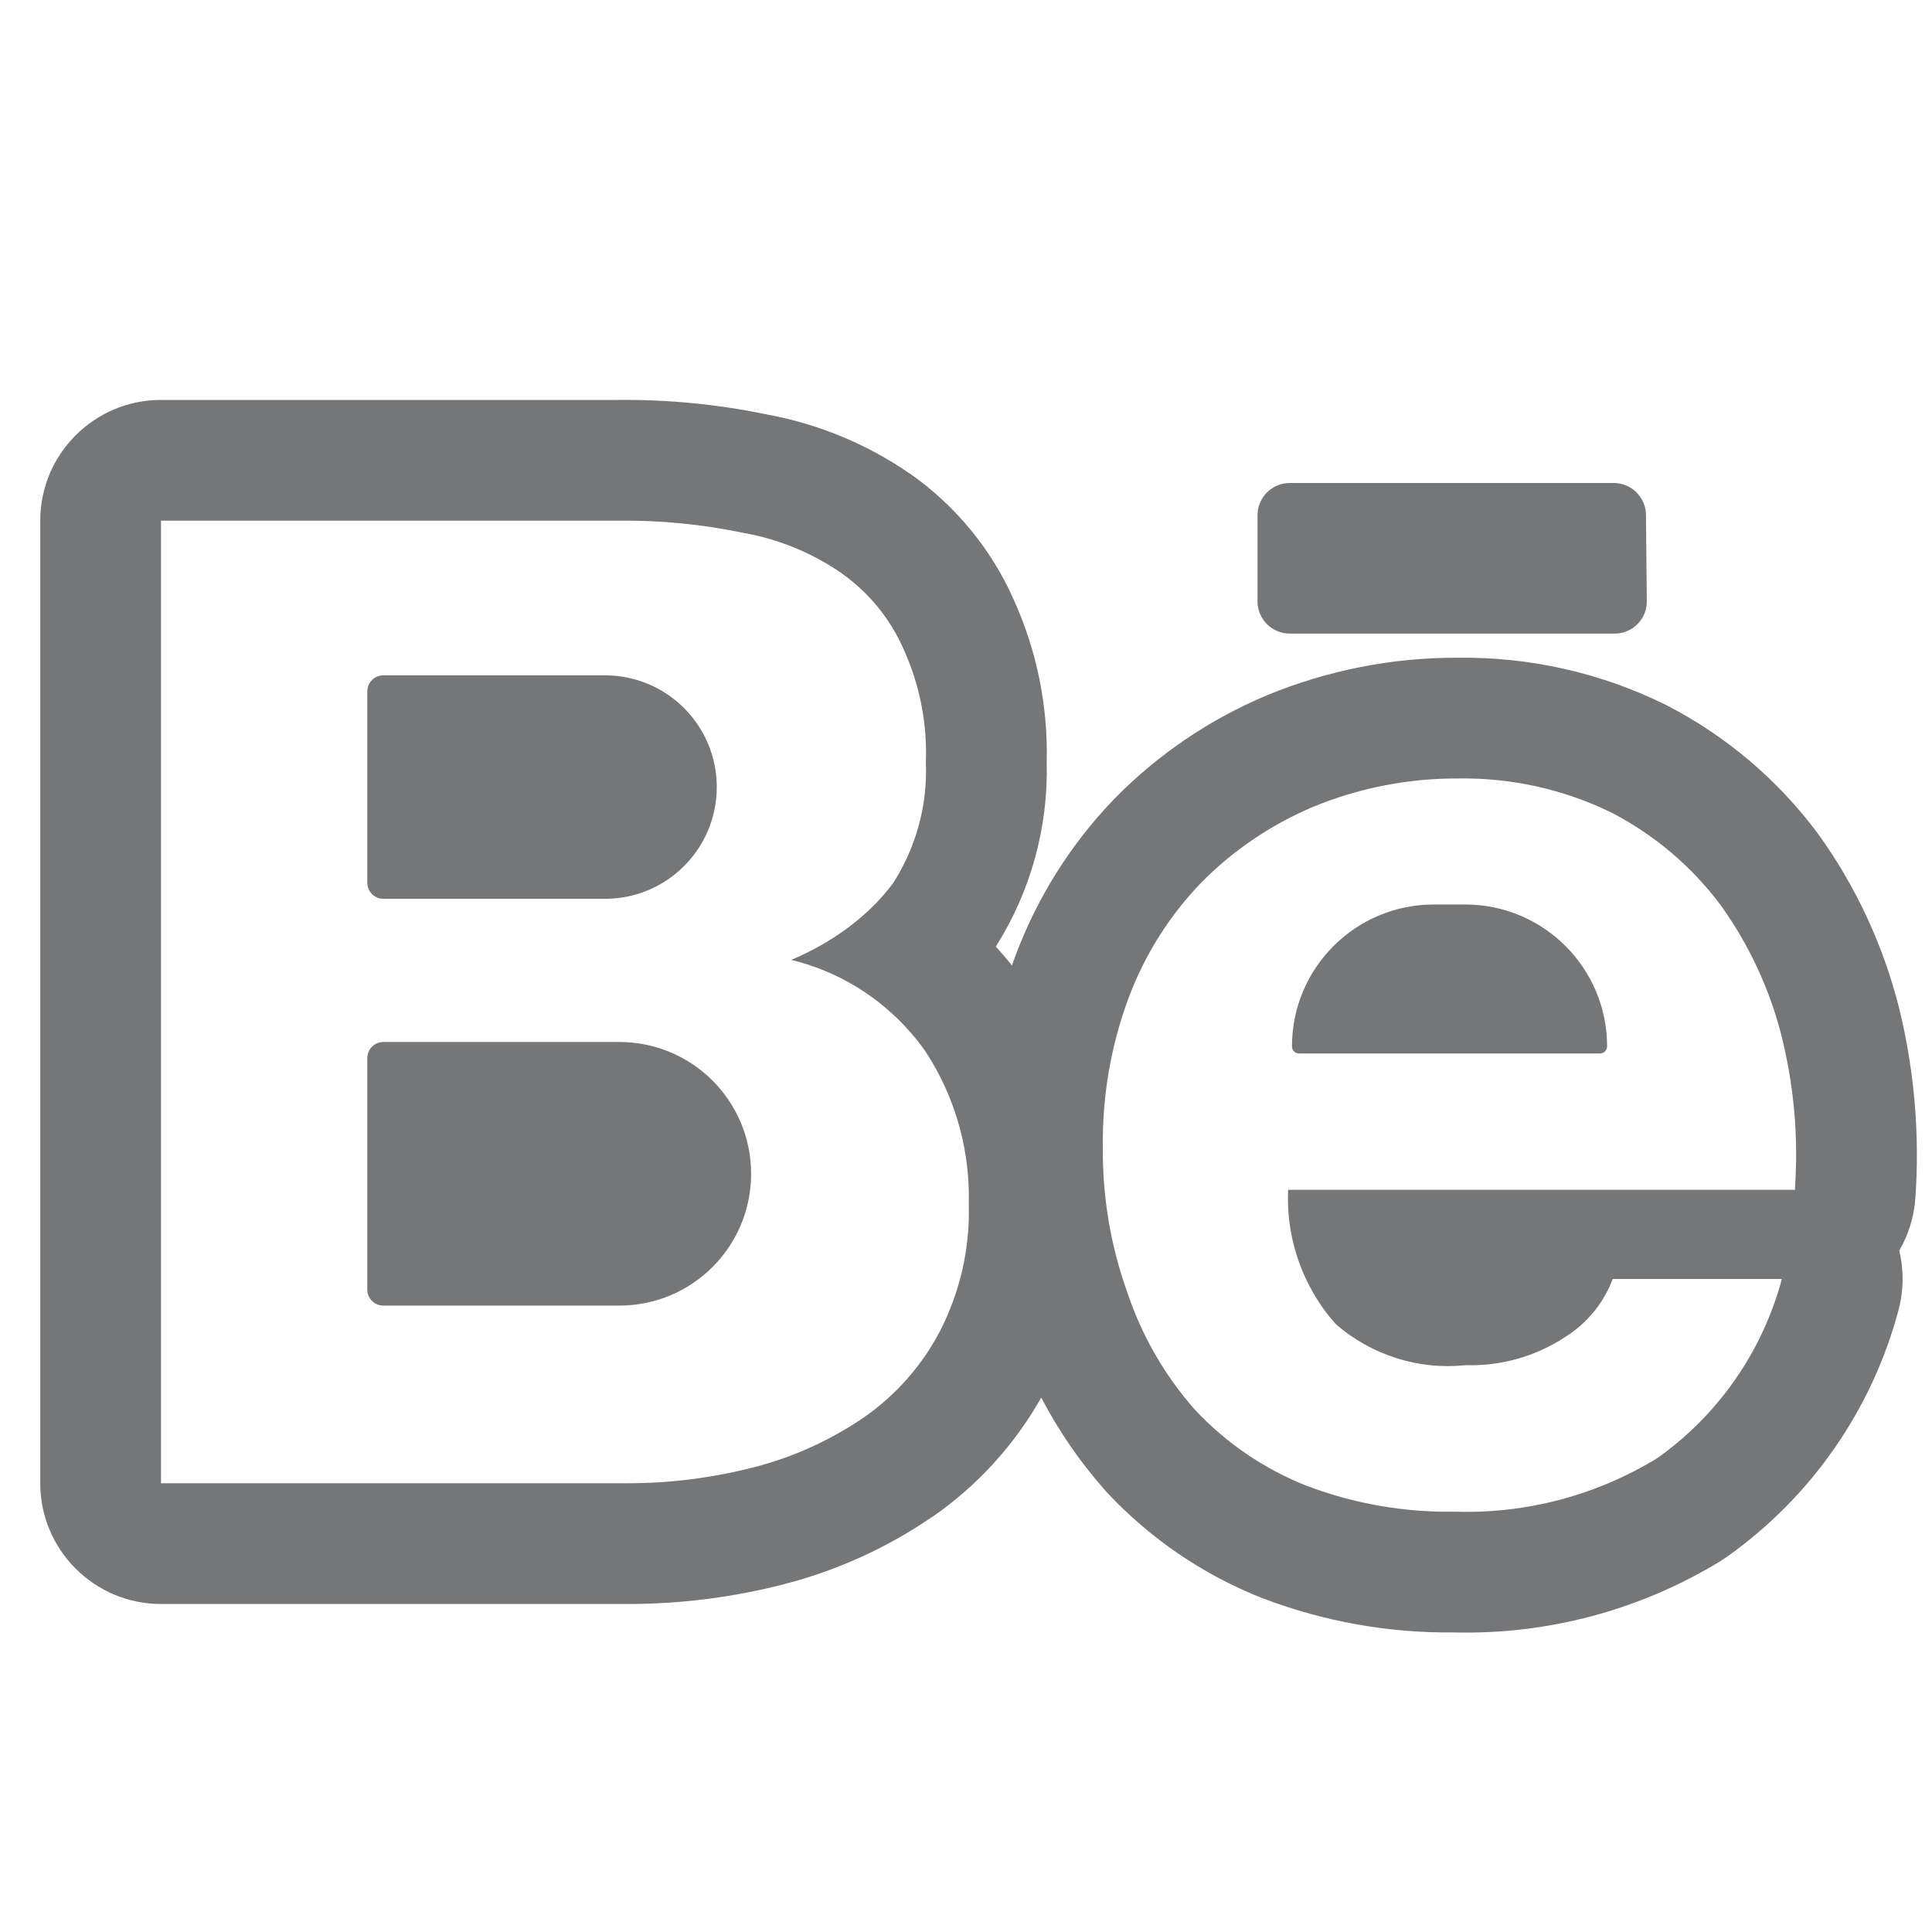
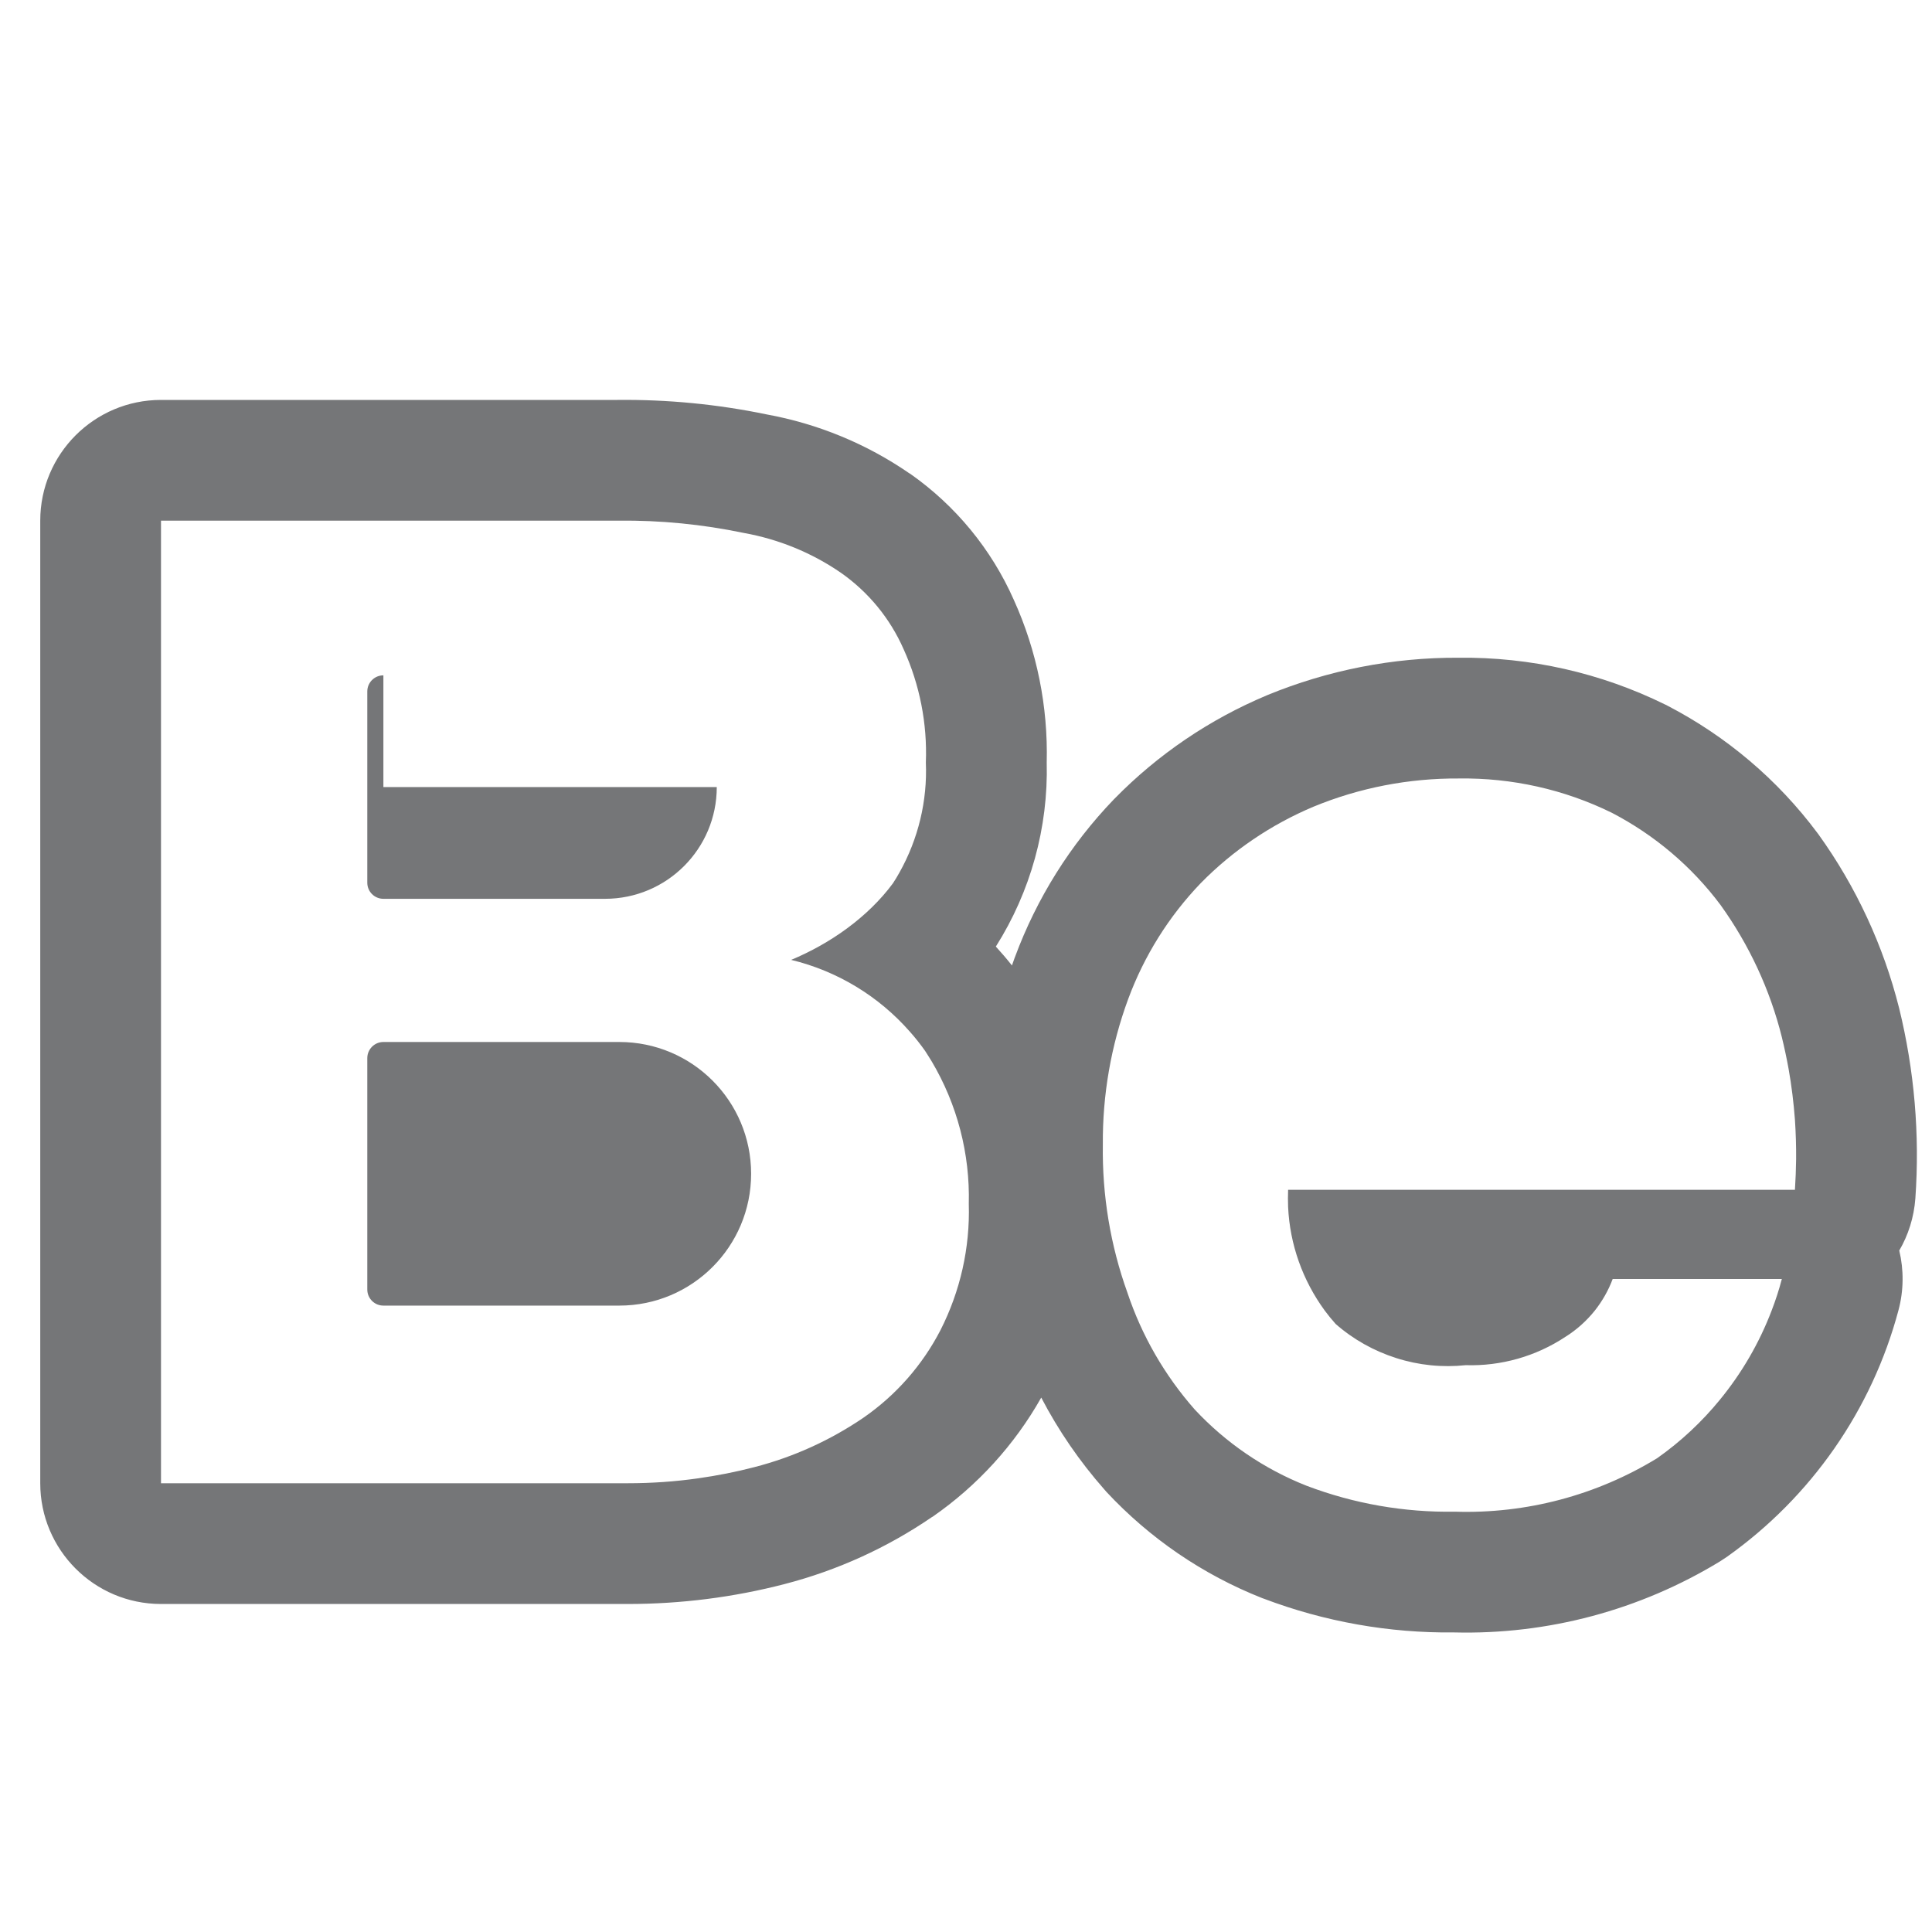
<svg xmlns="http://www.w3.org/2000/svg" fill="none" height="100%" overflow="visible" preserveAspectRatio="none" style="display: block;" viewBox="0 0 18 18" width="100%">
  <g id="Outline/Brands/Behance">
    <g id="Icon">
-       <path d="M3.572 6.292C3.489 6.292 3.422 6.359 3.422 6.442V8.224C3.422 8.307 3.489 8.374 3.572 8.374H5.637C6.212 8.374 6.678 7.908 6.678 7.333C6.678 6.758 6.212 6.292 5.637 6.292H3.572Z" fill="#757678" />
+       <path d="M3.572 6.292C3.489 6.292 3.422 6.359 3.422 6.442V8.224C3.422 8.307 3.489 8.374 3.572 8.374H5.637C6.212 8.374 6.678 7.908 6.678 7.333H3.572Z" fill="#757678" />
      <path d="M3.572 9.708C3.489 9.708 3.422 9.776 3.422 9.858V12.014C3.422 12.097 3.489 12.164 3.572 12.164H5.77C6.449 12.164 6.998 11.614 6.998 10.936C6.998 10.258 6.449 9.708 5.77 9.708H3.572Z" fill="#757678" />
-       <path d="M12.103 9.815C12.066 9.815 12.037 9.786 12.037 9.749C12.037 9.019 12.628 8.427 13.358 8.427H13.651C14.381 8.427 14.973 9.019 14.973 9.749C14.973 9.786 14.943 9.815 14.906 9.815H12.103Z" fill="#757678" />
      <path clip-rule="evenodd" d="M9.428 8.995C9.38 8.934 9.33 8.876 9.278 8.819C9.602 8.307 9.767 7.71 9.752 7.104C9.765 6.583 9.661 6.065 9.446 5.59C9.237 5.117 8.903 4.711 8.48 4.414L8.471 4.409C8.072 4.134 7.619 3.948 7.143 3.861C6.685 3.766 6.219 3.721 5.752 3.726H1.5C0.879 3.726 0.375 4.23 0.375 4.851V13.819C0.375 14.44 0.879 14.944 1.5 14.944H5.85C6.343 14.944 6.834 14.882 7.311 14.758C7.801 14.631 8.265 14.42 8.683 14.134L8.689 14.131C9.106 13.842 9.452 13.462 9.701 13.021C9.861 13.328 10.058 13.615 10.288 13.876C10.294 13.883 10.301 13.89 10.307 13.898C10.711 14.332 11.207 14.671 11.759 14.889L11.773 14.894C12.34 15.109 12.942 15.216 13.548 15.209C14.42 15.231 15.28 15.001 16.025 14.547C16.047 14.533 16.068 14.519 16.089 14.505C16.874 13.948 17.44 13.136 17.688 12.206C17.737 12.022 17.738 11.831 17.695 11.651C17.779 11.507 17.832 11.342 17.845 11.165C17.887 10.57 17.836 9.973 17.694 9.394L17.693 9.39C17.547 8.81 17.293 8.262 16.944 7.776L16.932 7.76C16.563 7.265 16.085 6.86 15.536 6.575C15.529 6.571 15.522 6.567 15.514 6.564C14.915 6.269 14.255 6.12 13.587 6.128C12.977 6.125 12.372 6.244 11.808 6.476L11.801 6.479C11.27 6.702 10.789 7.028 10.386 7.439L10.377 7.448C9.972 7.869 9.659 8.369 9.456 8.917L9.455 8.919C9.446 8.944 9.437 8.97 9.428 8.995ZM7.371 8.943C7.802 9.047 8.188 9.282 8.478 9.613C8.528 9.669 8.575 9.729 8.619 9.791C8.64 9.823 8.66 9.856 8.68 9.888C8.918 10.289 9.038 10.749 9.026 11.217C9.038 11.625 8.947 12.029 8.762 12.393C8.594 12.718 8.349 12.997 8.048 13.206C7.738 13.418 7.393 13.575 7.028 13.669C6.856 13.714 6.681 13.748 6.506 13.773C6.289 13.804 6.07 13.819 5.851 13.819H1.5V4.851H5.759C6.152 4.846 6.544 4.885 6.928 4.965C7.253 5.023 7.562 5.149 7.834 5.336C8.091 5.516 8.293 5.762 8.419 6.049C8.569 6.38 8.64 6.741 8.626 7.104C8.641 7.462 8.555 7.817 8.38 8.129C8.361 8.163 8.341 8.197 8.319 8.23C8.085 8.546 7.734 8.792 7.371 8.943ZM12.001 11.245C11.999 11.192 11.999 11.138 12.001 11.085H16.723C16.729 10.989 16.733 10.894 16.734 10.799C16.735 10.677 16.731 10.554 16.723 10.432C16.711 10.274 16.692 10.116 16.664 9.959C16.646 9.86 16.625 9.761 16.601 9.663C16.491 9.221 16.297 8.804 16.031 8.433C15.763 8.074 15.416 7.78 15.018 7.573C14.575 7.355 14.086 7.246 13.592 7.253C13.127 7.25 12.666 7.339 12.237 7.516C11.843 7.682 11.487 7.923 11.188 8.227C10.89 8.537 10.66 8.905 10.511 9.308C10.351 9.742 10.271 10.202 10.275 10.665C10.268 11.135 10.345 11.602 10.504 12.044C10.638 12.445 10.851 12.814 11.131 13.132C11.421 13.443 11.777 13.686 12.172 13.842C12.614 14.01 13.084 14.092 13.556 14.084C14.219 14.105 14.873 13.932 15.439 13.586C15.659 13.431 15.856 13.247 16.024 13.041C16.228 12.792 16.391 12.512 16.506 12.21C16.543 12.114 16.575 12.016 16.601 11.916H15.025C14.985 12.023 14.929 12.121 14.859 12.21C14.782 12.306 14.689 12.39 14.583 12.456C14.309 12.637 13.985 12.729 13.656 12.719C13.438 12.742 13.218 12.72 13.009 12.653C12.801 12.587 12.608 12.479 12.444 12.335C12.408 12.295 12.374 12.253 12.342 12.21C12.136 11.928 12.017 11.593 12.001 11.245Z" fill="#757678" fill-rule="evenodd" />
-       <path d="M15.335 4.797C15.333 4.632 15.199 4.5 15.035 4.5H12.016C11.851 4.5 11.716 4.634 11.716 4.8V5.603C11.716 5.769 11.851 5.903 12.016 5.903H15.043C15.21 5.903 15.345 5.767 15.343 5.6L15.335 4.797Z" fill="#757678" />
    </g>
  </g>
</svg>